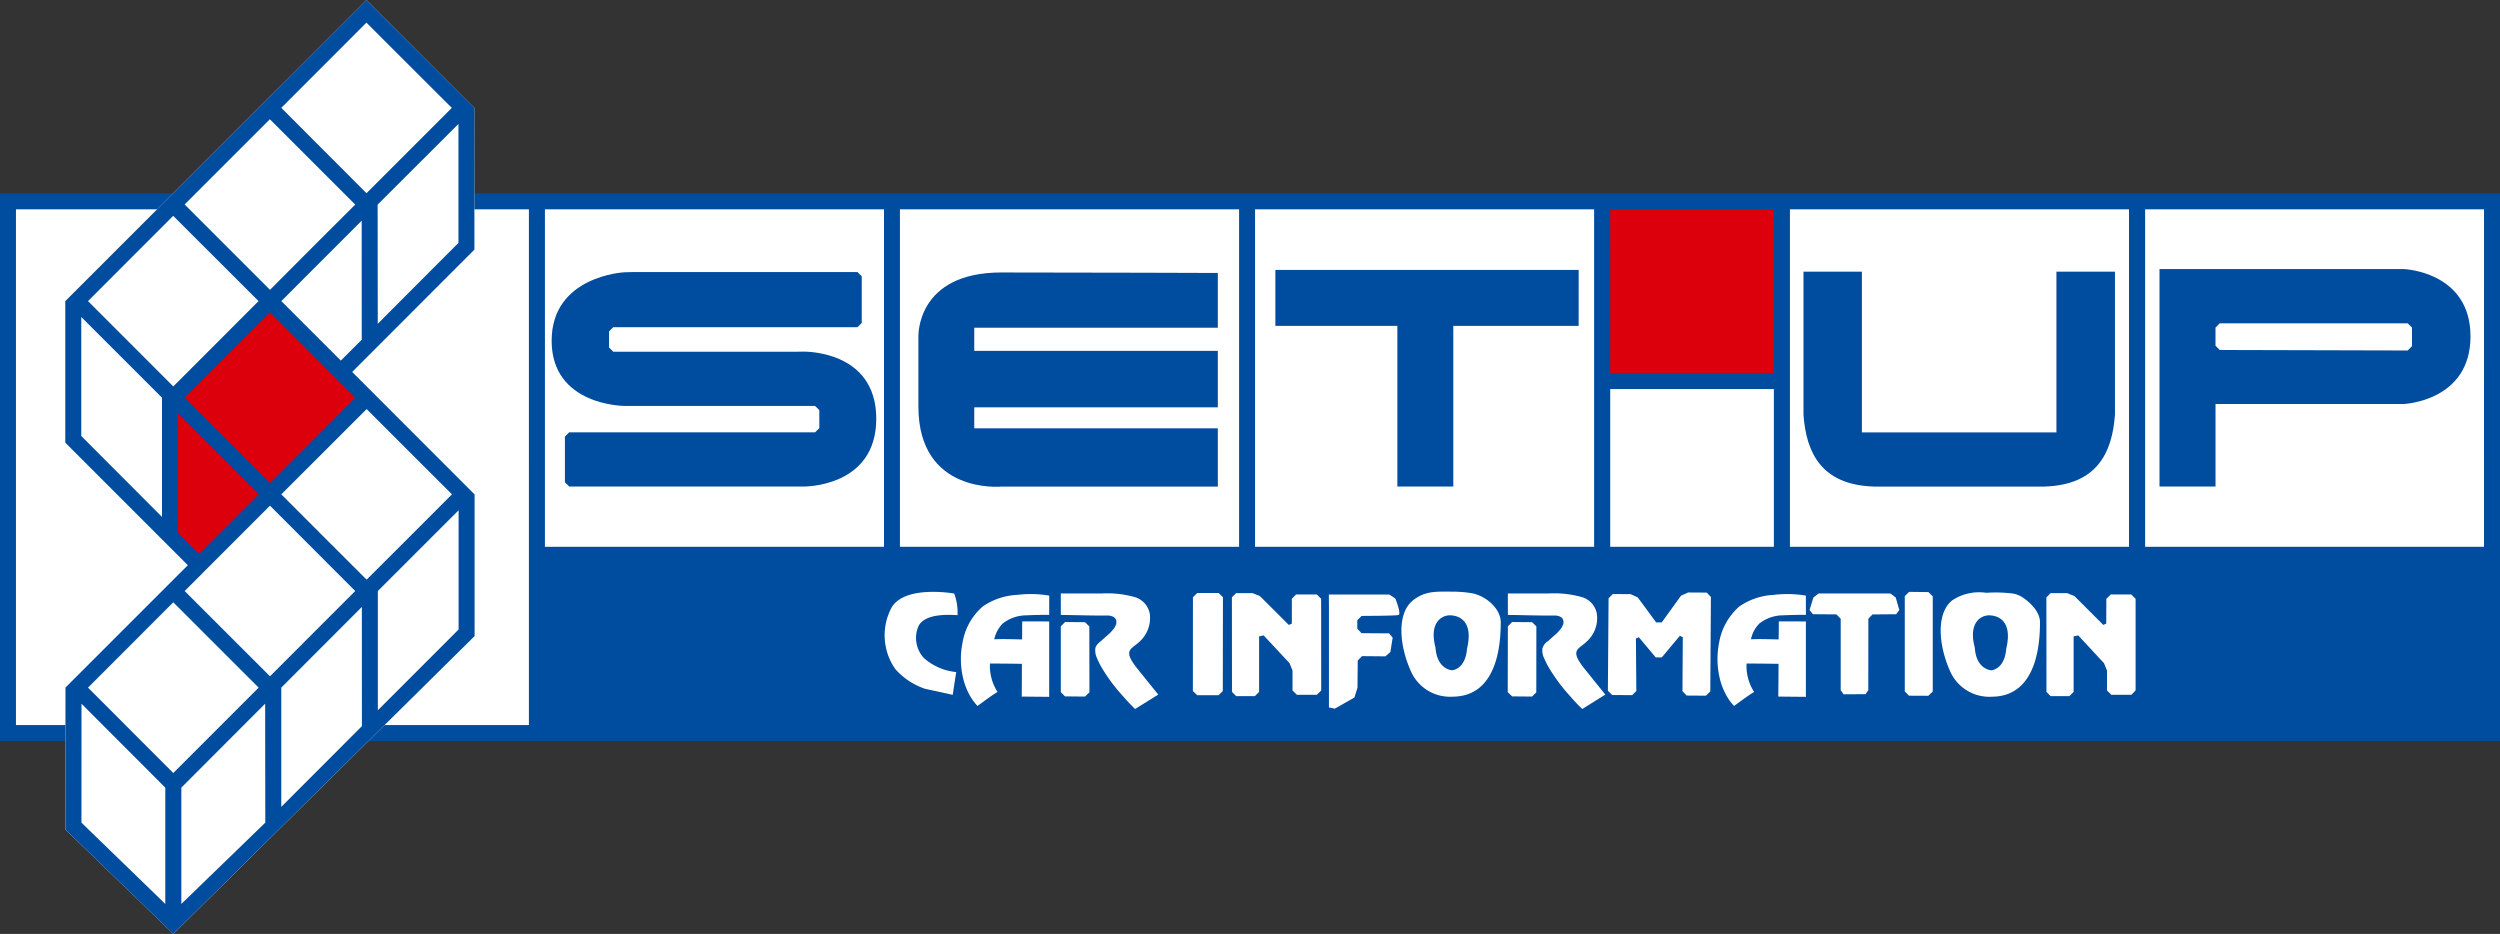
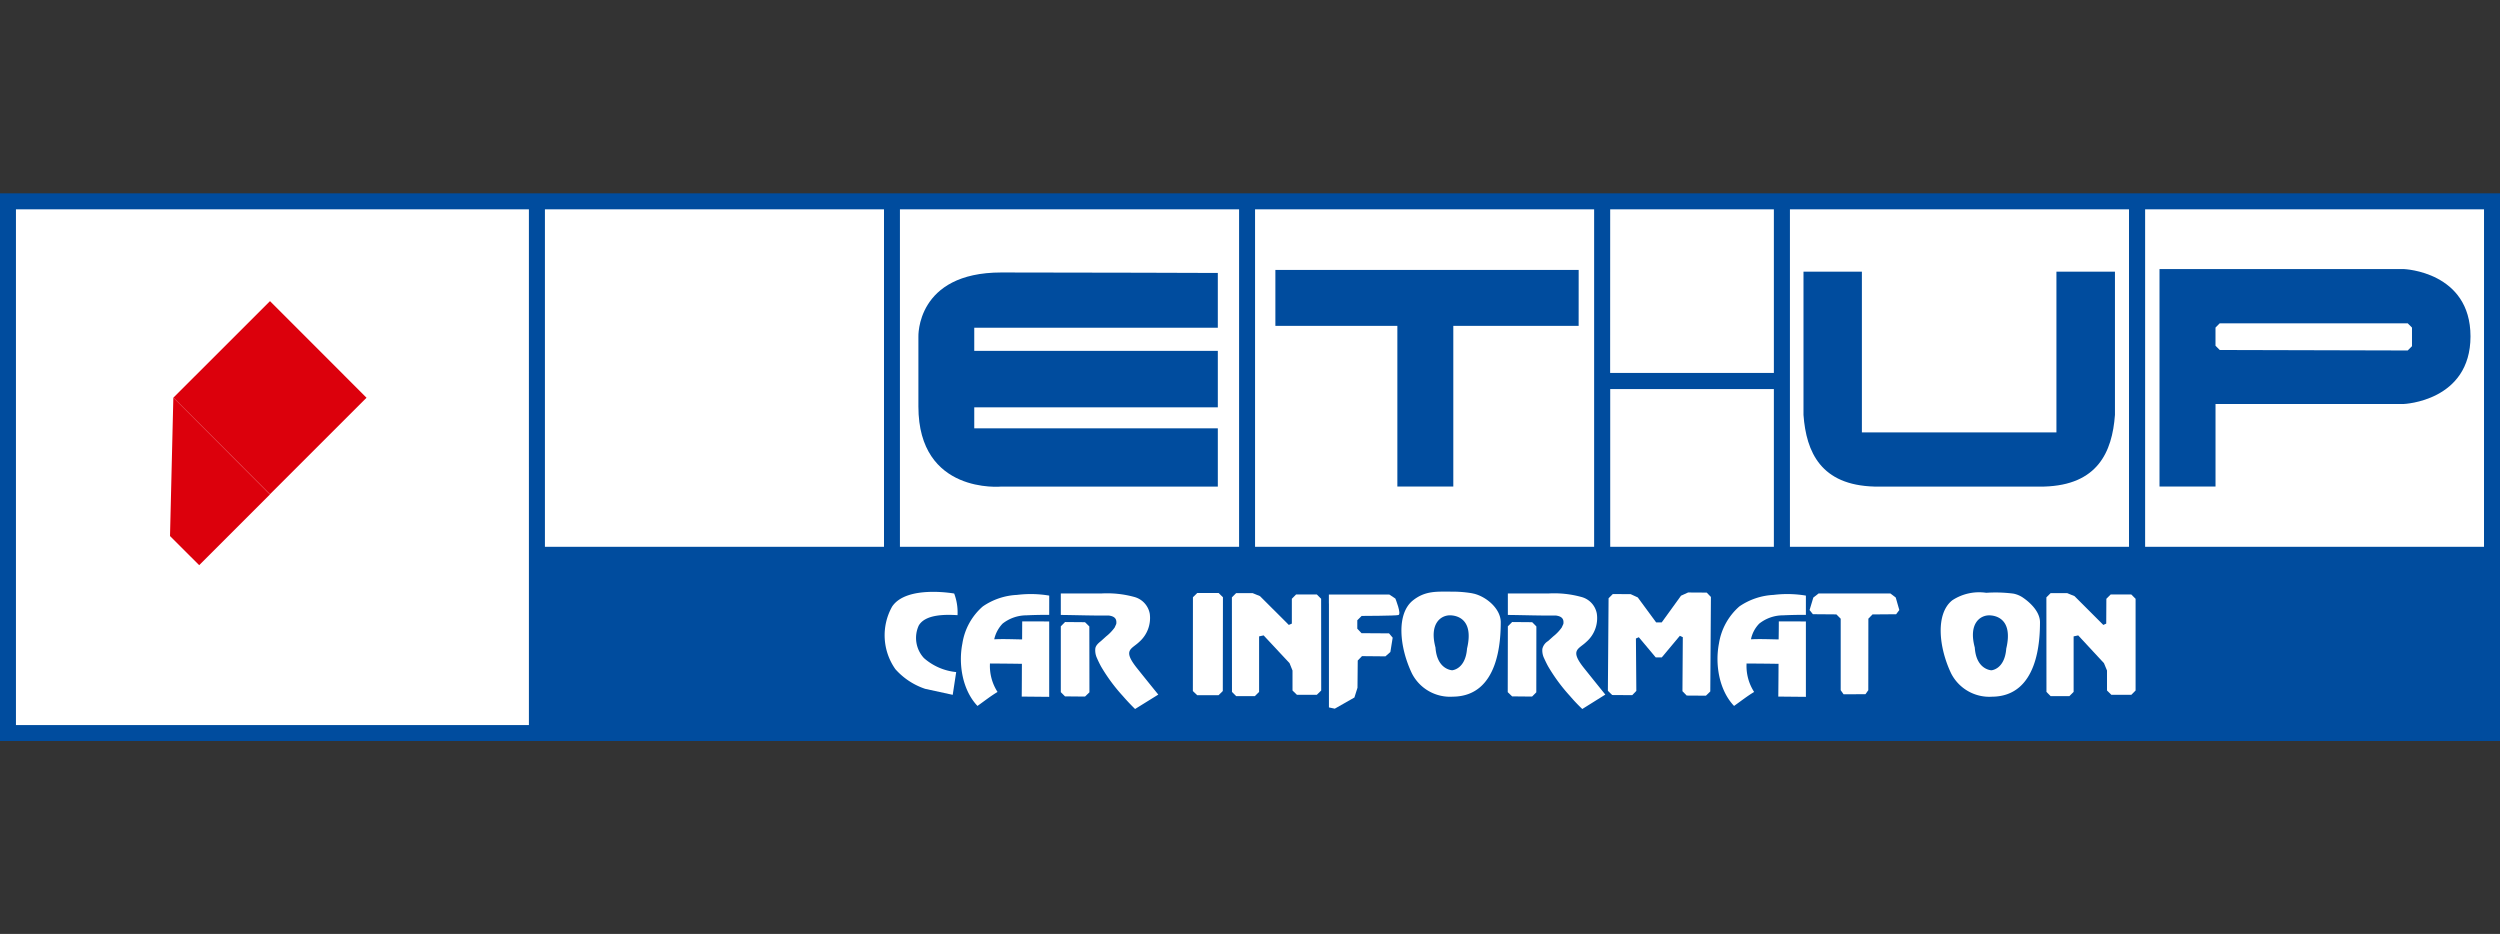
<svg xmlns="http://www.w3.org/2000/svg" width="318.513" height="118.992">
  <rect width="100%" height="100%" fill="#333333" stroke="none" />
  <defs>
    <clipPath id="a">
      <path data-name="長方形 6219" fill="none" d="M0 0h318.513v118.992H0z" />
    </clipPath>
  </defs>
  <g data-name="グループ 6652">
    <path data-name="長方形 6216" fill="#fff" d="M1.025 25.51h316.464v67.753H1.025z" />
-     <path data-name="長方形 6217" fill="#dc000c" d="M203.906 25.449h23.122v23.09h-23.122z" />
    <g data-name="グループ 6649">
      <g data-name="グループ 6648" clip-path="url(#a)" transform="translate(0 -.001)">
-         <path data-name="パス 22224" d="M109.25 41.685l.541-.541v-5.942l-.541-.538H80.635l-1.08.027s-9.273.435-9.273 8.727 9.273 8.3 9.273 8.3h24.29l.541.539v2.288l-.541.536H72.52l-.547.539v5.825l.547.539h28.718l1.086.007s9.317.172 9.317-8.64-9.317-8.551-9.317-8.551l-1.086.017h-23.1l-.541-.546v-2.056l.541-.53z" fill="#004c9e" />
        <path data-name="パス 22225" d="M155.156 34.778v6.974h-31.031v2.949h31.032v7.2h-31.032v2.669h31.032v7.424H127.57s-10.561 1.025-10.561-10.2v-8.862s-.349-8.216 10.561-8.216 27.586.062 27.586.062" fill="#004c9e" />
        <path data-name="パス 22226" d="M201.131 34.388H162.49v7.131h15.541v20.473h7.128V41.519h15.968z" fill="#004c9e" />
        <path data-name="パス 22227" d="M306.288 34.283h-31.156v27.709h7.137V51.471h23.985s8.5-.341 8.5-8.613c0-8.249-8.471-8.575-8.471-8.575m1.017 9.824l-.544.546-23.952-.062-.538-.544v-2.31l.538-.546h23.952l.544.546z" fill="#004c9e" />
        <path data-name="パス 22228" d="M317.488 24.629H0v69.779h318.513V24.629zm-1.013 45.041H273.3v-43h43.177zm-45.229 0h-43.2v-43h43.2zm-66.1-43H226v20.844h-20.86zm20.854 43h-20.85v-20.1H226zm-22.9 0h-43.2v-43h43.2zm-45.235 0h-43.21v-43h43.21zm-45.24 0h-43.2v-43h43.2zm-45.24 22.712H2.032V26.67h65.353z" fill="#004c9e" />
        <path data-name="パス 22229" d="M260.423 61.993c6.8-.188 8.68-4.366 9.033-9.13V34.611H262v20.482h-24.786V34.611h-7.44v18.252c.349 4.763 2.23 8.942 9.026 9.13z" fill="#004c9e" />
        <path data-name="パス 22230" d="M121.568 75.62s-6.069-1.095-7.908 1.665a7.486 7.486 0 00.42 7.977 8.826 8.826 0 003.79 2.5l3.512.764.441-2.9a7.274 7.274 0 01-4.111-1.786 3.779 3.779 0 01-.659-4.14c.853-1.473 3.475-1.411 4.942-1.323a6.866 6.866 0 00-.428-2.762" fill="#fff" />
        <path data-name="パス 22231" d="M133.673 78.336c-1.065 0-1.844.013-2.906.061a4.93 4.93 0 00-3.029 1.054 4.212 4.212 0 00-1.069 2c1.184-.06 2.373 0 3.553.016.006-.771.006-1.541.013-2.3 1.146 0 2.3 0 3.438.015v9.6c-1.163-.012-2.327-.021-3.5-.034.016-1.394.016-2.783.023-4.172-1.356-.024-2.713-.033-4.07-.043a6.1 6.1 0 00.966 3.627c-.881.523-1.713 1.185-2.556 1.781-1.922-2.02-2.447-5.332-1.922-7.963a7.828 7.828 0 012.6-4.715 8.385 8.385 0 014.363-1.469 14.239 14.239 0 014.1.09z" fill="#fff" />
        <path data-name="パス 22232" d="M230.08 78.336a58.76 58.76 0 00-2.914.061 4.9 4.9 0 00-3.026 1.054 3.993 3.993 0 00-1.058 2c1.174-.06 2.354 0 3.525.016.015-.771.023-1.541.023-2.3 1.152 0 2.29 0 3.45.015v9.6c-1.175-.012-2.332-.021-3.516-.034q.024-2.091.032-4.172c-1.361-.024-2.718-.033-4.074-.043a6.1 6.1 0 00.963 3.627c-.874.523-1.712 1.185-2.557 1.781-1.923-2.02-2.437-5.332-1.923-7.963a7.9 7.9 0 012.6-4.715 8.419 8.419 0 014.357-1.469 14.372 14.372 0 014.118.09z" fill="#fff" />
        <path data-name="パス 22233" d="M135.153 78.348c2.029.018 4.072.1 6.094.072.8.1 1.056.456.97 1.076l-.205.457a5.746 5.746 0 01-1.082 1.126l-.665.6c-.283.225-.7.571-.72 1a2.3 2.3 0 00.165 1.054c.169.4.367.806.572 1.188a22.16 22.16 0 002.776 3.759c.5.579 1.025 1.133 1.556 1.652l2.958-1.837s-1.195-1.466-2.734-3.394c-1.851-2.329-.672-2.375.315-3.326a4.052 4.052 0 001.334-3.576 2.717 2.717 0 00-2-2.15 13.079 13.079 0 00-4.154-.437h-5.181z" fill="#fff" />
        <path data-name="パス 22234" d="M138.799 88.205l-.563.542-2.55-.024-.533-.538v-8.388l.541-.547 2.541.021.551.542z" fill="#fff" />
        <path data-name="パス 22235" d="M192.109 78.348c2.038.018 4.073.1 6.1.072.8.1 1.062.456.971 1.076l-.21.457a5.451 5.451 0 01-1.076 1.126l-.667.6a1.557 1.557 0 00-.723 1 2.3 2.3 0 00.163 1.054c.182.4.371.806.583 1.188a22.367 22.367 0 002.777 3.759 21.3 21.3 0 001.565 1.652l2.935-1.837s-1.186-1.466-2.729-3.394c-1.852-2.329-.661-2.375.315-3.326a4 4 0 001.333-3.576 2.688 2.688 0 00-2.007-2.15 13.006 13.006 0 00-4.142-.437h-5.189z" fill="#fff" />
        <path data-name="パス 22236" d="M195.733 88.205l-.541.542-2.541-.024-.558-.538.016-8.388.547-.547 2.551.021.535.542z" fill="#fff" />
        <path data-name="パス 22237" d="M155.791 88.044l-.542.53h-2.721l-.551-.53.009-11.951.55-.541h2.722l.551.541z" fill="#fff" />
        <path data-name="パス 22238" d="M160.992 80.953l-.577.127v7.074l-.541.54h-2.376l-.538-.54-.01-12.046.54-.541h2.1l.937.384 3.674 3.668.386-.167v-3.164l.539-.547h2.646l.546.547.01 11.688-.556.545h-2.54l-.56-.545V85.43l-.376-.936z" fill="#fff" />
        <path data-name="パス 22239" d="M264.774 80.953l-.584.127v7.074l-.544.54h-2.384l-.533-.54-.009-12.046.541-.541h2.106l.936.384 3.669 3.668.373-.167.017-3.162.546-.547h2.63l.547.547v11.686l-.539.545h-2.551l-.551-.545V85.43l-.386-.936z" fill="#fff" />
        <path data-name="パス 22240" d="M169.306 76.896v-1.148h7.7l.772.513s.817 2.015.379 2.1c-.348.1-4.68.112-4.68.112l-.551.553v1.072l.538.573 3.505.023.465.551-.293 1.824-.629.555-2.988-.028-.541.56-.032 3.468-.392 1.244-2.5 1.422-.746-.159V76.896z" fill="#fff" />
        <path data-name="パス 22241" d="M187.825 75.65l-.316-.071a15.184 15.184 0 00-2.566-.2c-1.864 0-3.339-.134-4.9 1.095-2.191 1.712-1.735 6.024-.159 9.322a5.451 5.451 0 005.212 2.964c5.946-.046 6.091-7.333 6.109-9.462.006-1.718-1.78-3.238-3.379-3.65m-.917 6.977c-.2 2.672-1.895 2.77-1.895 2.77s-1.927-.056-2.125-2.9c-.812-3.043.677-4.1 1.841-4.1.583 0 3.135.23 2.178 4.238" fill="#fff" />
        <path data-name="パス 22242" d="M256.545 75.635a17.909 17.909 0 00-3.488-.109 6.223 6.223 0 00-4.321.952c-2.172 1.712-1.725 6.024-.15 9.322a5.461 5.461 0 005.213 2.964c5.94-.046 6.094-7.333 6.107-9.462.01-1.338-1.21-2.519-2.243-3.209a3.347 3.347 0 00-1.118-.457m-.937 6.993c-.2 2.672-1.894 2.77-1.894 2.77s-1.935-.056-2.116-2.9c-.822-3.043.667-4.1 1.833-4.1.578 0 3.13.23 2.177 4.238" fill="#fff" />
        <path data-name="パス 22243" d="M208.477 88.029l-.527.539-2.552-.017-.546-.541.089-11.787.54-.539 2.28.017.9.415 2.34 3.18h.712l2.458-3.4.9-.41 2.373.015.535.553-.079 12.04-.555.541-2.451-.016-.541-.555.046-6.882-.378-.176-2.3 2.751h-.773l-2.154-2.57-.369.162z" fill="#fff" />
        <path data-name="パス 22244" d="M241.983 77.723l-.456-1.594-.681-.518h-9.149l-.671.523-.478 1.589.423.53 2.991.024.552.551v9.109l.364.518 2.789-.009.363-.509.01-9.114.528-.541 3.008-.024z" fill="#fff" />
-         <path data-name="パス 22245" d="M246.241 88.112l-.563.535-2.462-.012-.538-.546V75.951l.555-.544 2.457.028.551.546z" fill="#fff" />
-         <path data-name="パス 22246" d="M60.467 81.039V62.981h-.015L44.868 47.39l15.575-15.588-.01-18.057L46.686.008 8.341 38.342h-.022v18.06l15.61 15.609L8.327 87.602l.013.016-.009 18.068 13.753 13.3z" fill="#fff" />
        <path data-name="パス 22247" d="M25.377 72.008l-3.716-3.713.424-17.632 12.309 12.332z" fill="#dc000c" />
        <path data-name="長方形 6218" fill="#dc000c" d="M22.09 50.666l12.309-12.299 12.298 12.309L34.39 62.975z" />
-         <path data-name="パス 22248" d="M60.467 62.981h-.015L44.868 47.39l15.576-15.589-.01-18.057h.01L46.685.001 8.34 38.343h-.021v18.058l15.61 15.609-15.6 15.6.012.016-.009 18.065 13.746 13.3 38.389-37.952zm-15.209-12.31c-1.194 1.2-9.66 9.672-10.859 10.875-1.2-1.2-9.675-9.675-10.871-10.875 1.196-1.194 9.668-9.67 10.871-10.87 1.2 1.2 9.665 9.675 10.859 10.868m-1.836-4.724l-7.582-7.582 10.24-10.247c0 4.409.007 14.541.007 15.162-.346.345-1.776 1.785-2.666 2.668m14.989-14.99c-.439.432-7.087 7.081-10.281 10.3l-.017-15.185.017-.015L58.41 15.79zM46.685 2.884c1.2 1.2 9.675 9.669 10.878 10.859-1.2 1.206-9.65 9.66-10.87 10.871L35.839 13.743c1.194-1.2 9.652-9.659 10.845-10.859M34.379 15.193l10.879 10.873a3271.18 3271.18 0 00-10.859 10.862L23.521 26.05 34.38 15.193M20.641 65.859c-3.221-3.228-9.861-9.876-10.287-10.313V40.387l10.287 10.284zM11.21 38.364l10.855-10.865 10.879 10.865c-1.227 1.217-9.664 9.677-10.866 10.871-1.196-1.194-9.668-9.681-10.868-10.871m11.473 29.5V52.701l10.285 10.28-7.592 7.589c-.9-.887-2.359-2.34-2.69-2.7m-.608 8.868c1.2 1.2 9.678 9.682 10.876 10.871-1.2 1.195-9.674 9.683-10.876 10.875-1.196-1.193-9.668-9.683-10.868-10.876 1.2-1.189 9.669-9.675 10.865-10.871M10.384 89.661l10.675 10.69v14.819c-2.871-2.789-10.2-9.891-10.681-10.357 0-.633.006-10.736.006-15.153m12.719 25.509v-14.818l10.681-10.7c0 4.425.017 14.529.017 15.155-.483.472-7.828 7.582-10.7 10.363m.425-39.87l10.871-10.873c1.2 1.2 9.665 9.671 10.859 10.873-1.194 1.2-9.66 9.666-10.859 10.867-1.2-1.2-9.675-9.665-10.871-10.867m12.311 27.5V87.608l10.266-10.281c0 4.435.007 14.56.007 15.19-.432.425-7.059 7.07-10.271 10.281m0-39.817A6549.54 6549.54 0 0046.71 52.116c1.2 1.2 9.67 9.675 10.873 10.865-1.2 1.211-9.669 9.681-10.873 10.87-1.2-1.189-9.667-9.66-10.871-10.87m12.3 27.506V75.301l10.29-10.287v15.187c-.425.42-7.073 7.085-10.288 10.288" fill="#004c9e" />
      </g>
    </g>
  </g>
</svg>